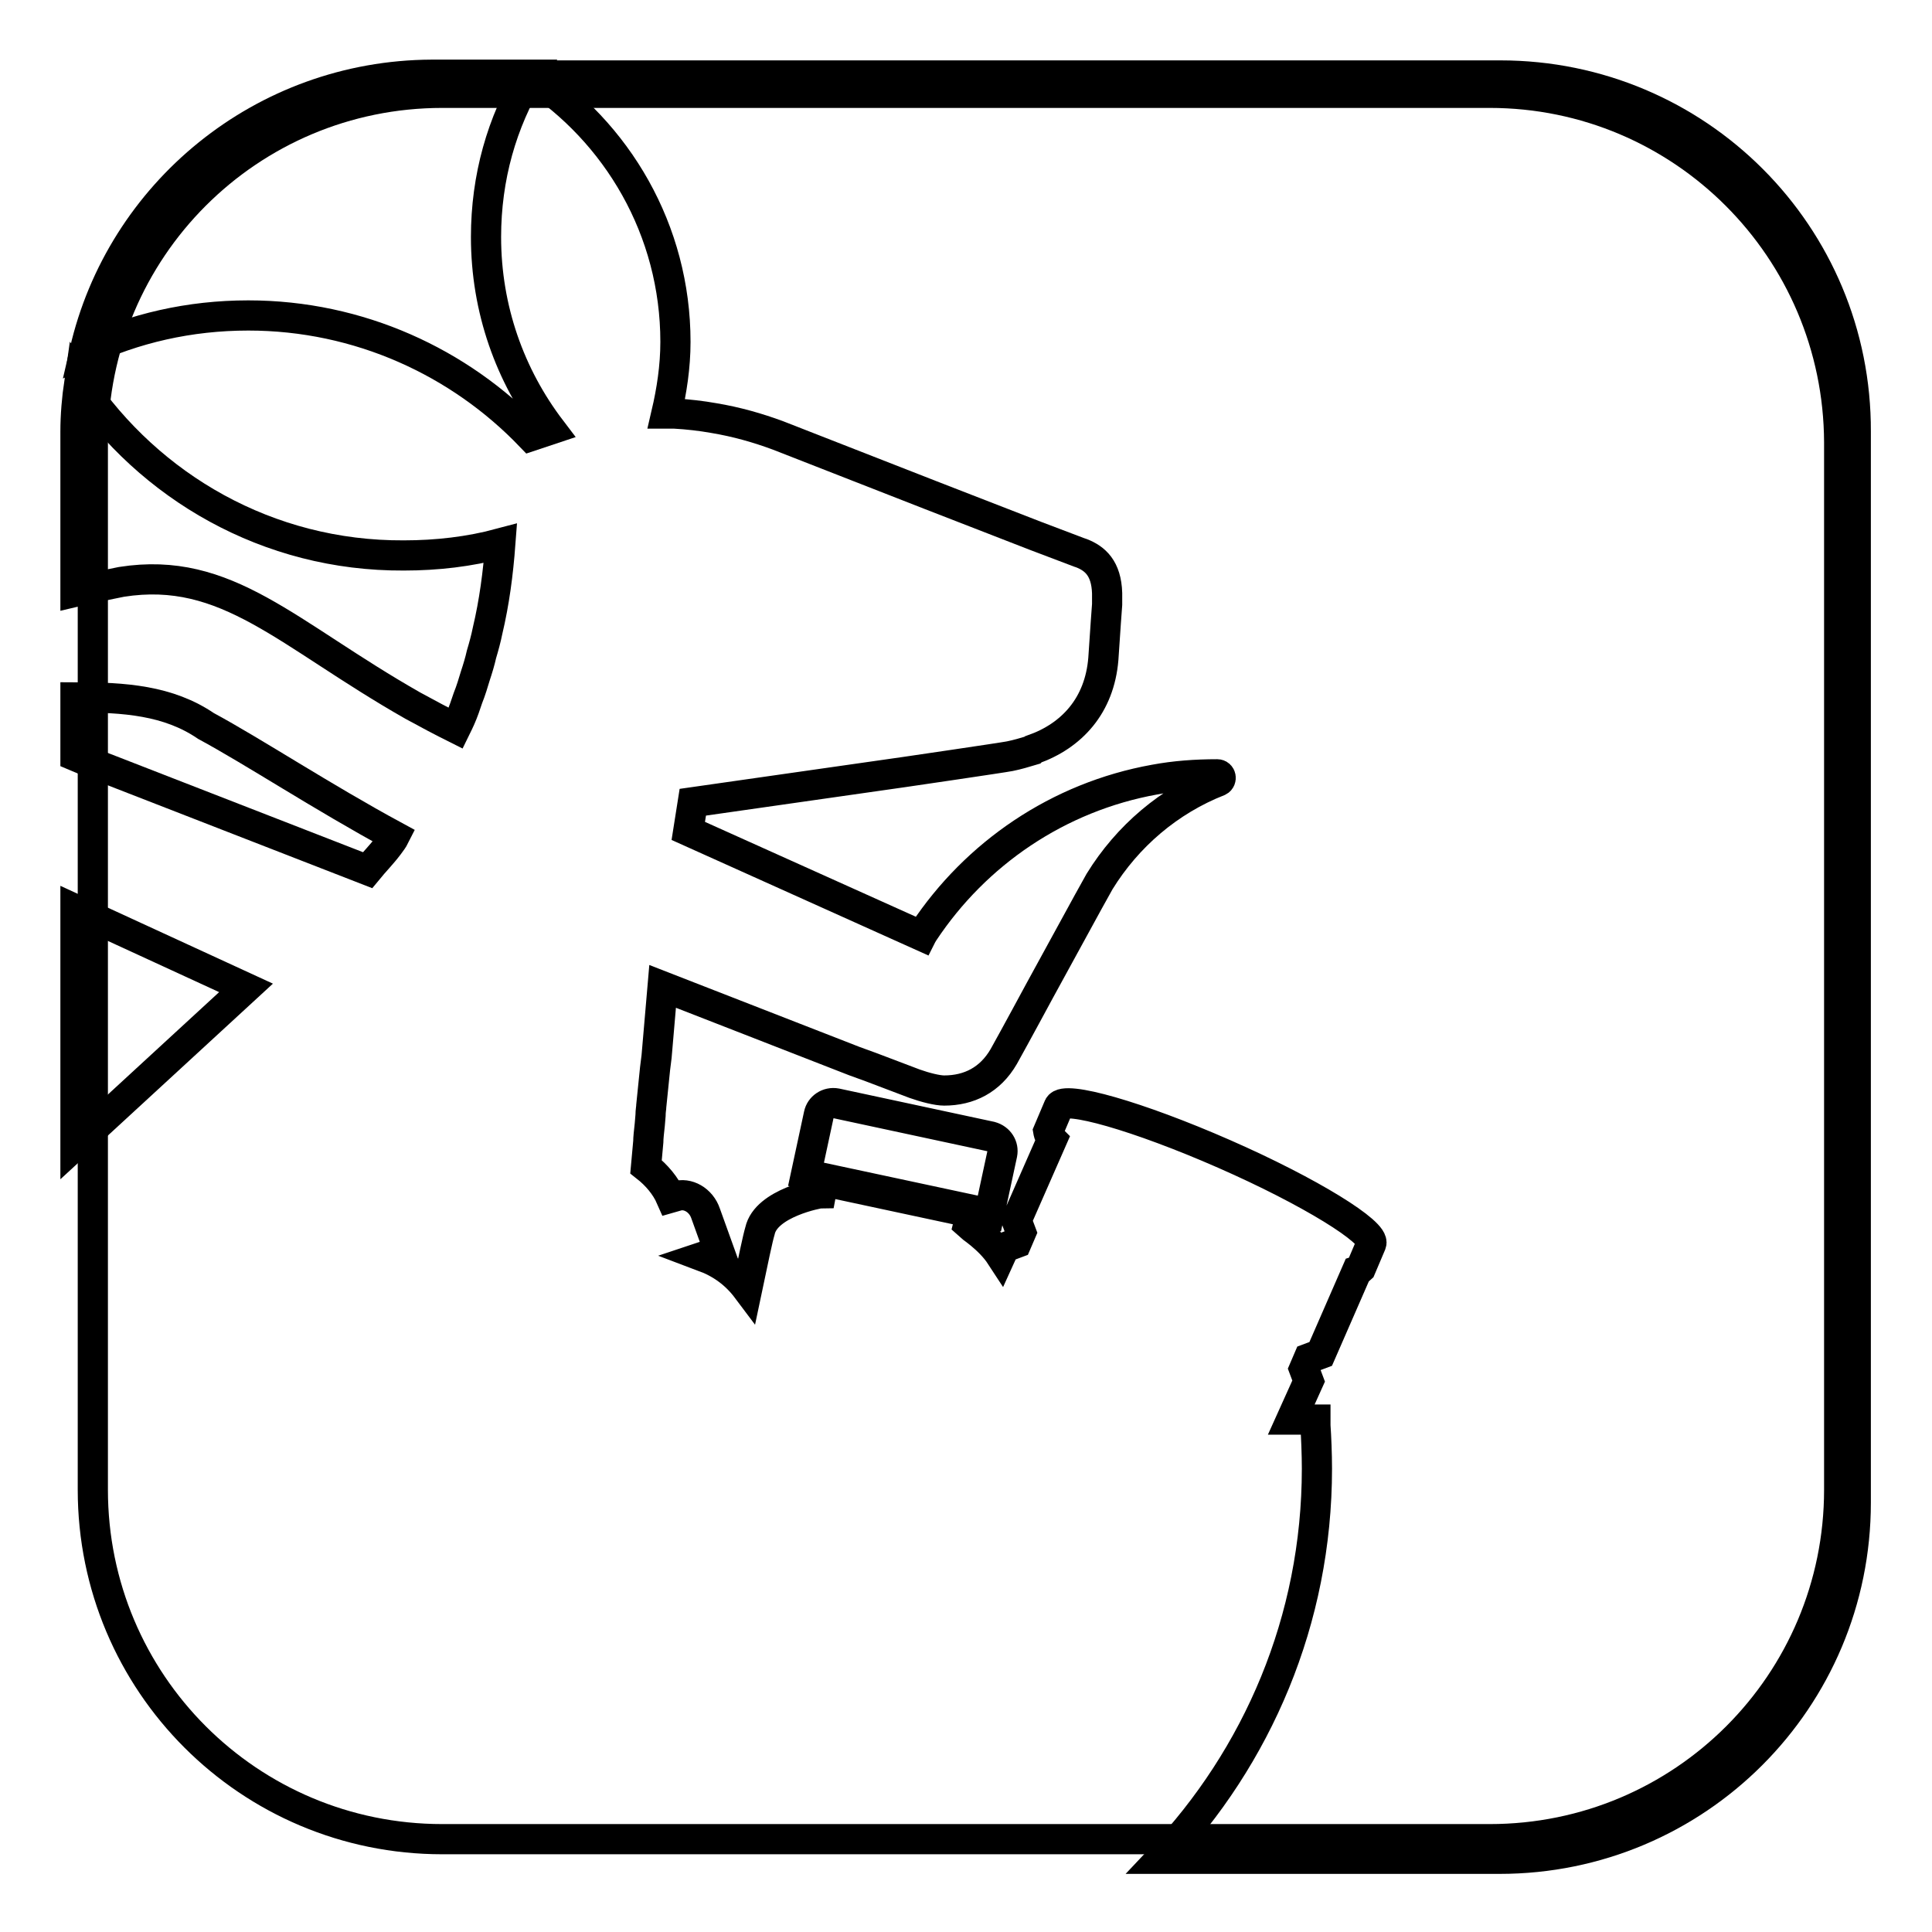
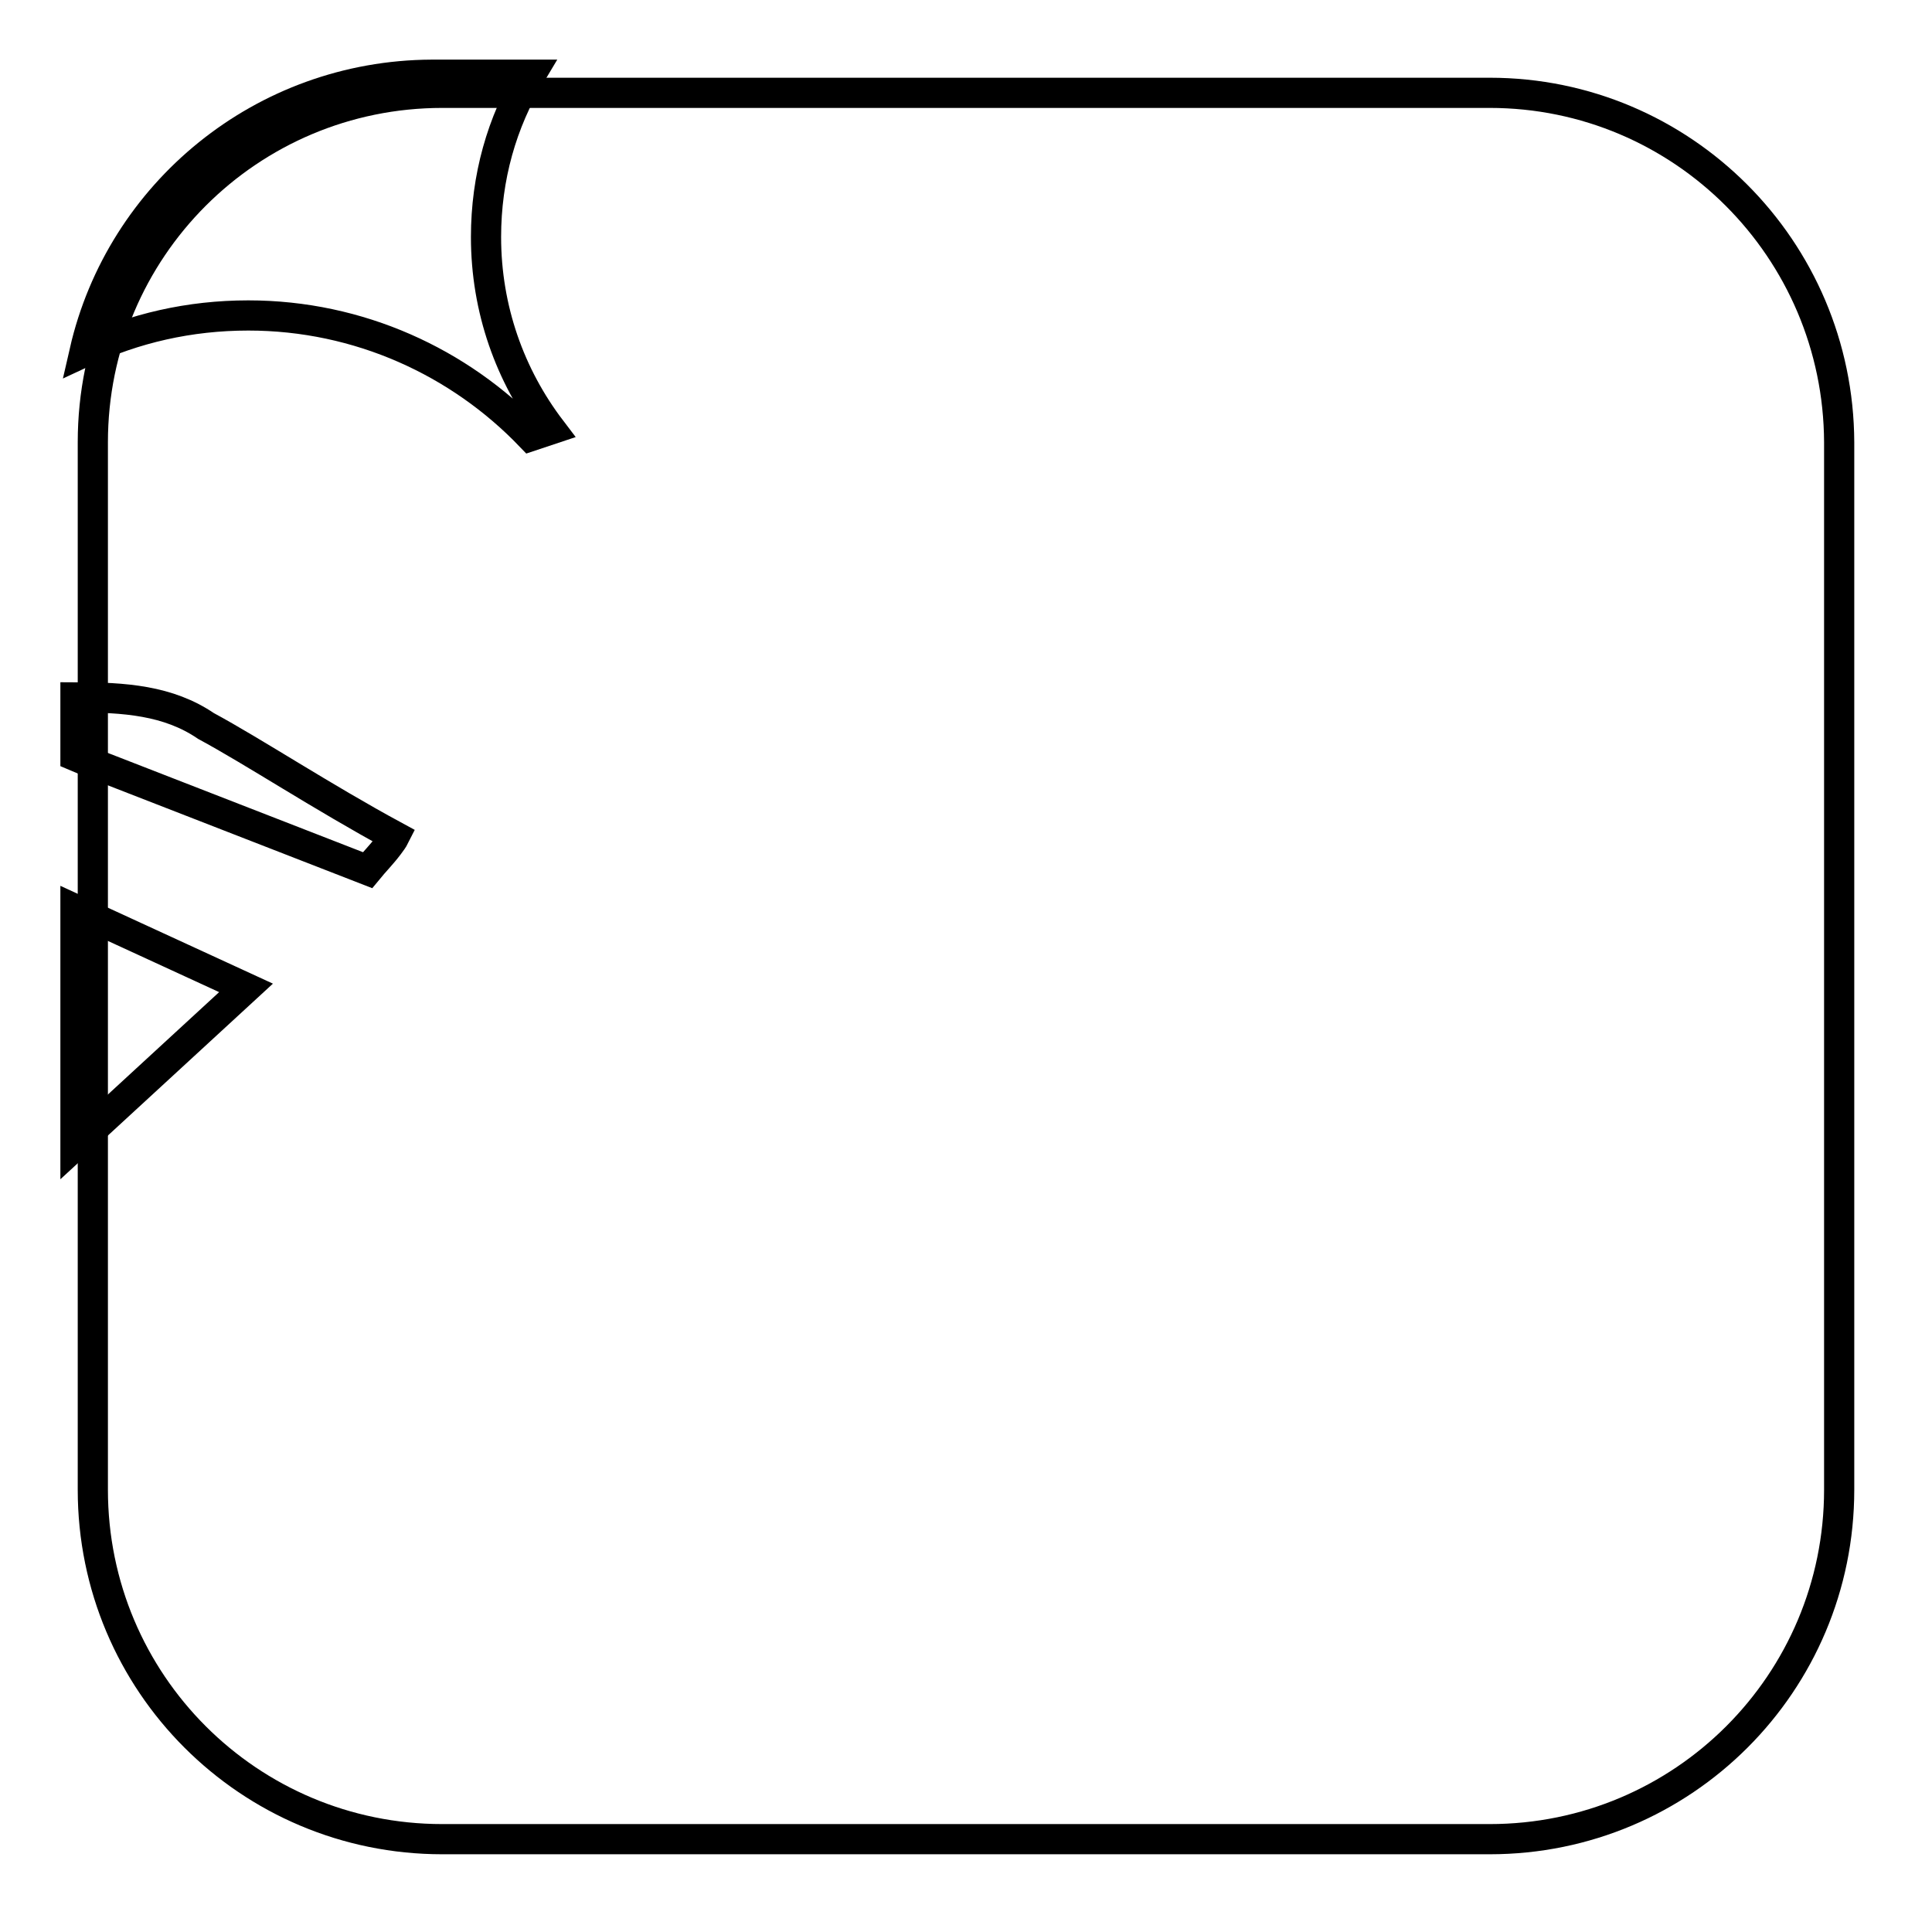
<svg xmlns="http://www.w3.org/2000/svg" version="1.1" x="0px" y="0px" viewBox="0 0 256 256" enable-background="new 0 0 256 256" xml:space="preserve">
  <g>
    <g>
-       <path stroke-width="4" fill-opacity="0" stroke="#000000" d="M10.5,50.7C10.2,52.8,10,55,10,57.2v21.2c2.1-0.5,4.1-0.9,6.1-1.3c14-2.2,21.9,6.9,38.6,16.4c2,1.1,3.9,2.1,5.7,3c0.2-0.4,0.4-0.9,0.6-1.3c0.4-0.9,0.7-1.8,1-2.7c0.4-1,0.7-2,1-3c0.3-0.9,0.6-1.9,0.8-2.8c0.3-1,0.6-2.1,0.8-3.1c0.9-3.8,1.4-7.6,1.7-11.6c-4.1,1.1-8.4,1.6-12.8,1.6C35.5,73.7,19.8,64.5,10.5,50.7z" />
      <path stroke-width="4" fill-opacity="0" stroke="#000000" d="M10,92.4v7.8c2.1,0.9,4,1.6,4,1.6l34.7,13.5c0.9-1.1,1.9-2.1,2.8-3.3c0.3-0.4,0.6-0.8,0.8-1.2c-9.6-5.2-18.7-11.2-25-14.6C22.3,92.8,16.5,92.4,10,92.4z" />
-       <path stroke-width="4" fill-opacity="0" stroke="#000000" d="M198.8,10H70.2c11.6,7.5,19.3,20.5,19.3,35.3c0,3.3-0.5,6.5-1.2,9.5c0.3,0,0.7,0,1,0c0.1,0,0.1,0,0.1,0c1.8,0.1,3.5,0.3,5.2,0.6c3,0.5,5.8,1.3,8.5,2.3l0,0l20.2,7.9l13.9,5.4l5.8,2.2l0.3,0.1c1.8,0.7,3.3,2,3.4,5.3c0,0.1,0,0.3,0,0.4h0c0,0.3,0,0.7,0,1.1c0,0,0,0,0,0c0,0-0.3,4-0.5,7.2c-0.5,6.2-4.2,10.2-9.3,12c0,0-0.1,0.1-0.1,0.1c0,0,0,0,0,0c-1,0.3-2,0.6-3,0.8c-1,0.2-14,2.1-14,2.1l-28,4l-0.6,3.8l30.9,13.9c0.1-0.2,0.2-0.3,0.3-0.5c6.9-10.4,17.8-17.9,30.6-20.2c2.7-0.5,5.4-0.7,8.3-0.7h0c0.5,0,0.6,0.7,0.2,0.9c-6.6,2.6-12.1,7.3-15.8,13.3l-1.5,2.7l-6.4,11.7c0,0-3.4,6.3-4.8,8.8c-1.8,3.1-4.6,4.5-7.9,4.5c-0.9,0-2.5-0.4-3.9-0.9l-5.8-2.2l-2.2-0.8l-25.4-9.9l-0.8,9.3l0,0l-0.2,1.6l-0.5,4.9c0,0.3-0.1,0.7-0.1,1.3l0,0l0,0l0,0l-0.1,1.2c-0.1,0.9-0.2,1.8-0.2,2.3l-0.3,3.3c1.4,1.1,2.6,2.5,3.3,4.1l0.7-0.2c1.5-0.5,3.3,0.5,3.9,2.3l1.8,5l-2.1,0.7c2.4,0.9,4.3,2.3,5.8,4.3c0.8-3.8,1.4-6.7,1.7-7.7c0.8-3.7,7.8-5,8.1-5l0.3-1.6l19.6,4.2l-0.4,1.6c0.1,0.1,2.8,1.8,4.3,4.1l0.5-1.1l1.6-0.6l0.6-1.4l-0.6-1.6l4.7-10.7c0,0-0.1-0.1-0.1-0.1c-0.3-0.4-0.4-1-0.4-1l1.4-3.3c0,0,0,0,0,0c0.7-1.5,10.5,1.3,21.9,6.3c11.4,5,20.1,10.4,19.5,11.9c0,0,0,0,0,0l-1.4,3.3c0,0-0.2,0.2-0.5,0.3l0,0l-4.8,11l-1.6,0.6l-0.6,1.4l0.6,1.6l-2.3,5.1h3.2v0.8c0.1,1.4,0.2,3.8,0.2,5.7c0,20.1-7.9,38.2-20.7,51.7h44.9c26.1,0,47.2-21.1,47.2-47.2V57.2C246,31.1,224.9,10,198.8,10z M132.8,152.9l-1.7,7.9l-24.3-5.2l1.7-7.9c0.2-1,1.2-1.7,2.3-1.5l20.5,4.4C132.4,150.9,133,151.9,132.8,152.9z" />
      <path stroke-width="4" fill-opacity="0" stroke="#000000" d="M10,151.7l22.6-20.8L10,120.5V151.7z" />
      <path stroke-width="4" fill-opacity="0" stroke="#000000" d="M11.2,46.6c6.6-3.1,13.9-4.8,21.7-4.8c14.7,0,28,6.2,37.4,16c0.9-0.3,1.8-0.6,2.7-0.9c-5.4-7.1-8.6-15.9-8.6-25.5c0-7.9,2.1-15.2,5.9-21.5H57.2C34.8,10,16,25.6,11.2,46.6z" />
      <path stroke-width="4" fill-opacity="0" stroke="#000000" d="M197.4,12.3H58.6c-25.6,0-46.3,20.7-46.3,46.3v138.8c0,25.6,20.7,46.3,46.3,46.3h138.8c25.6,0,46.3-20.7,46.3-46.3V58.6C243.6,33,222.9,12.3,197.4,12.3z" />
    </g>
  </g>
</svg>